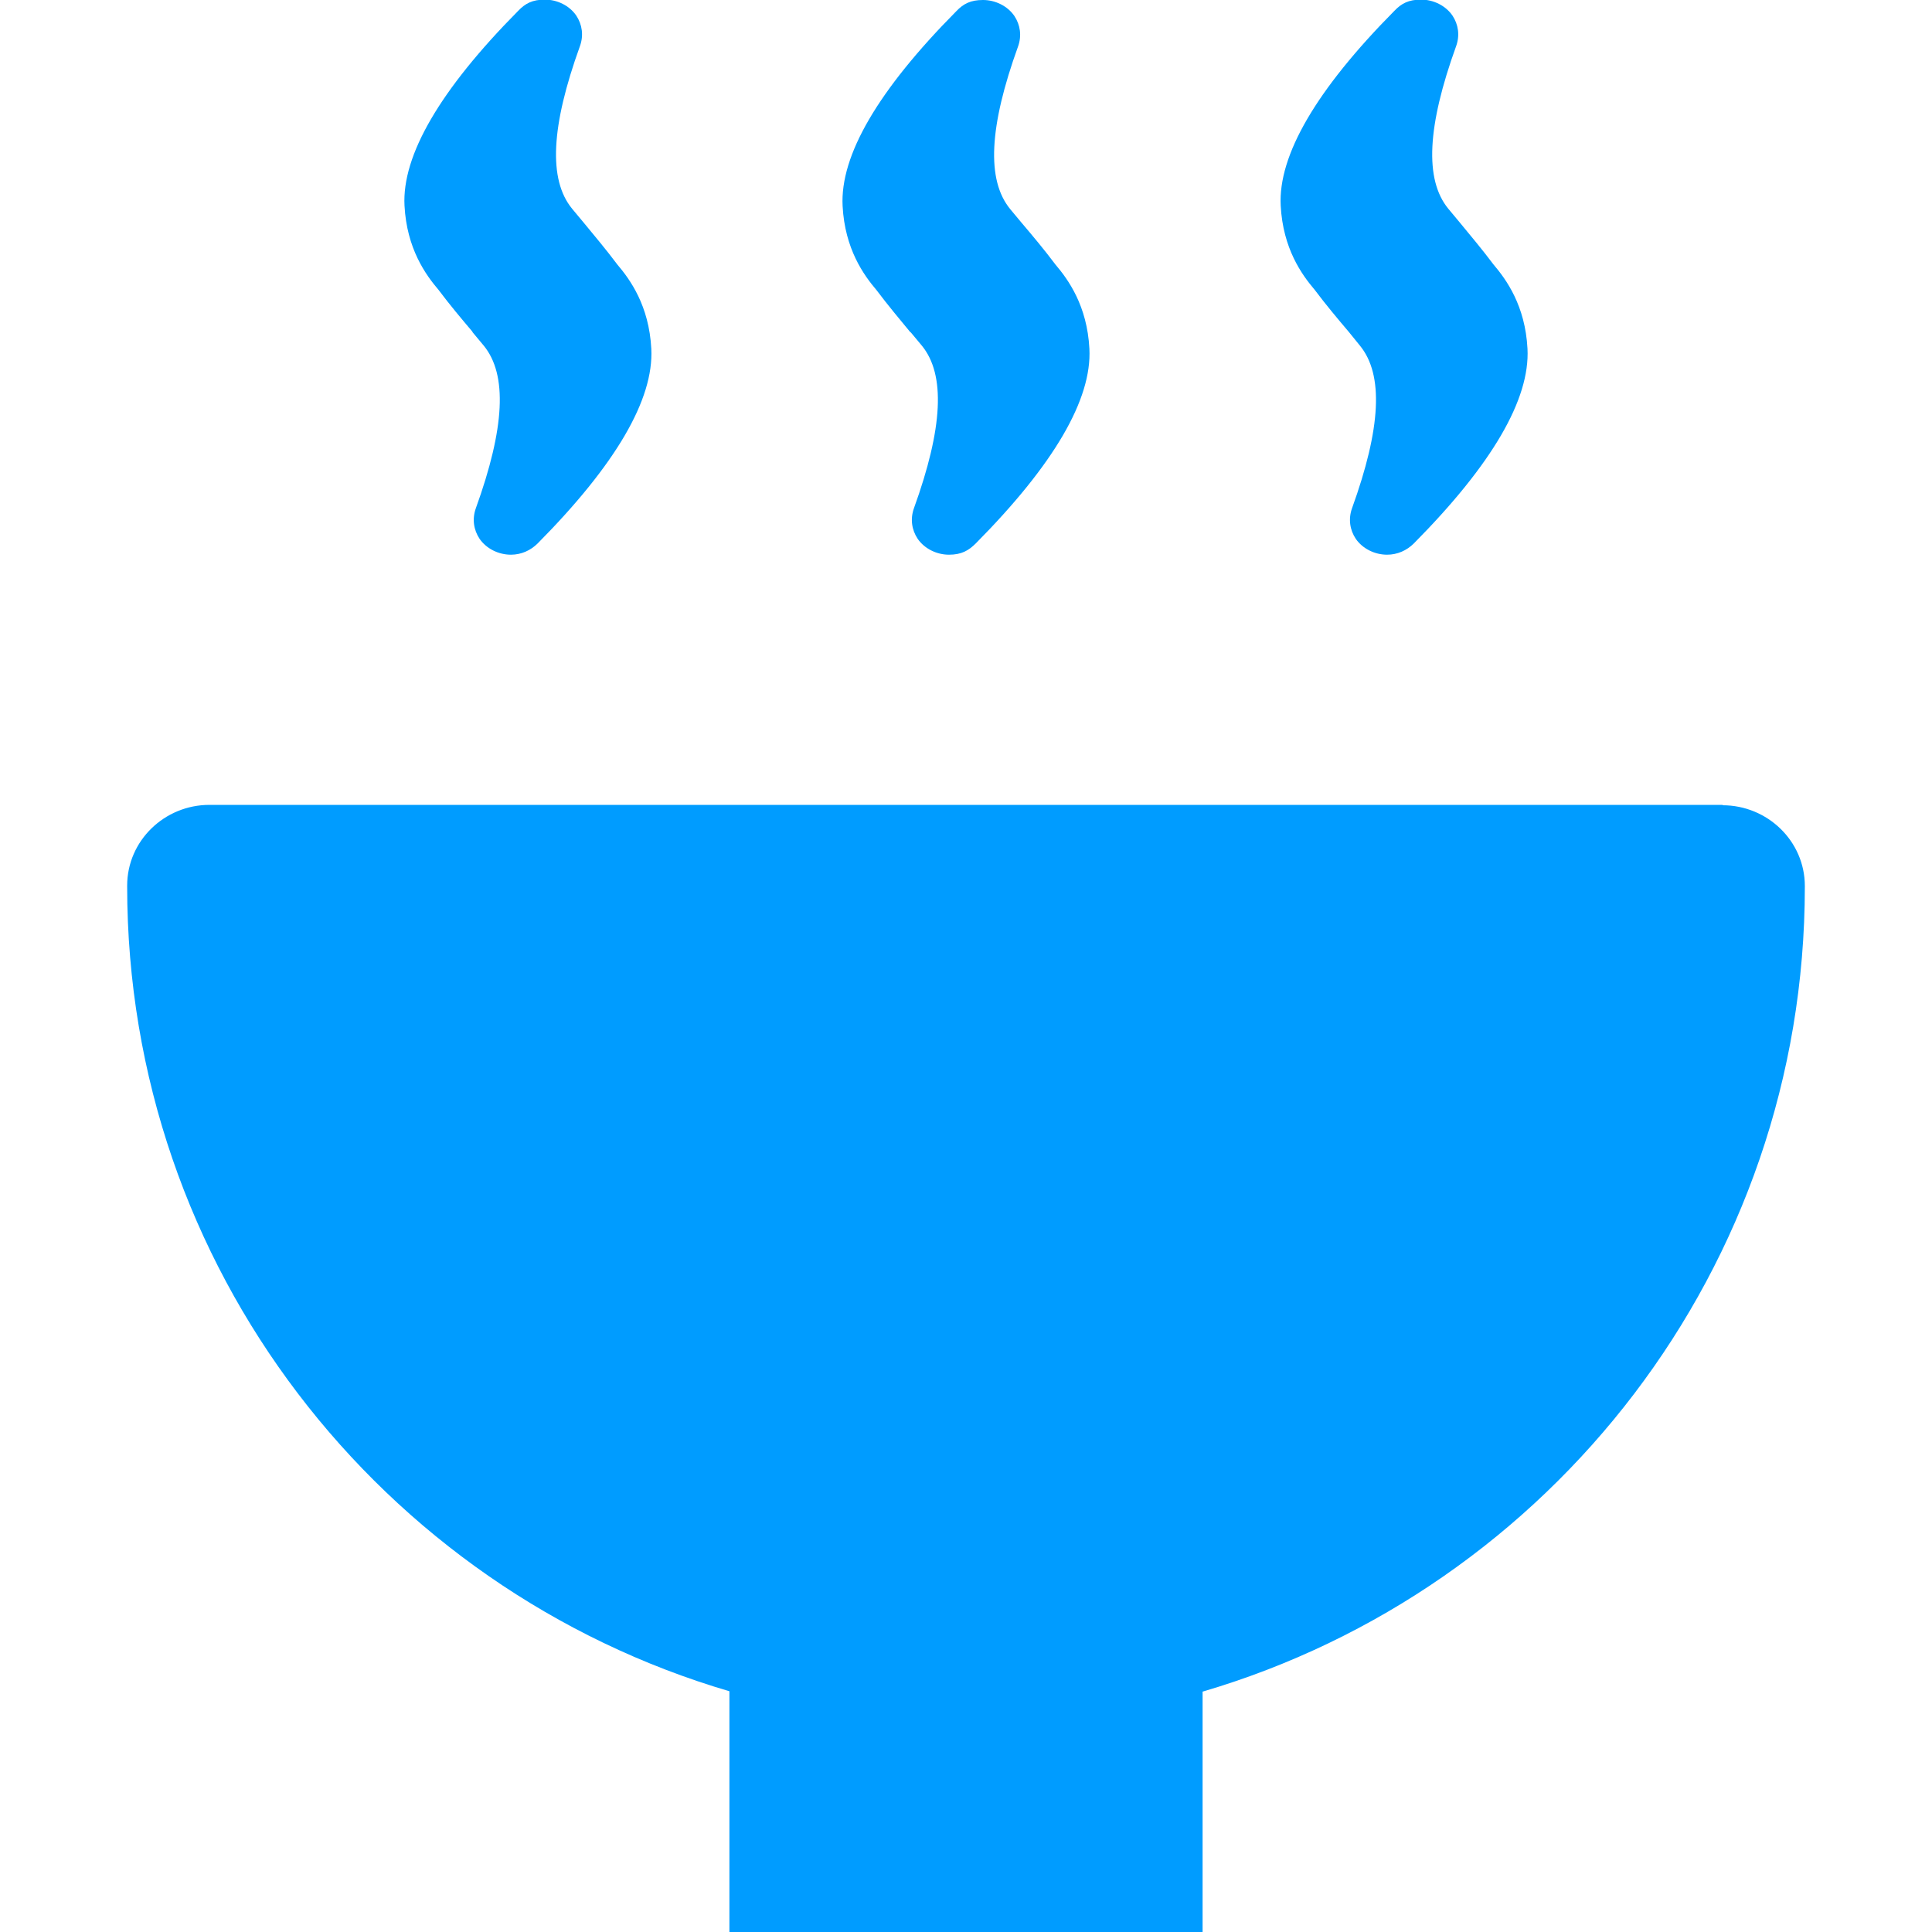
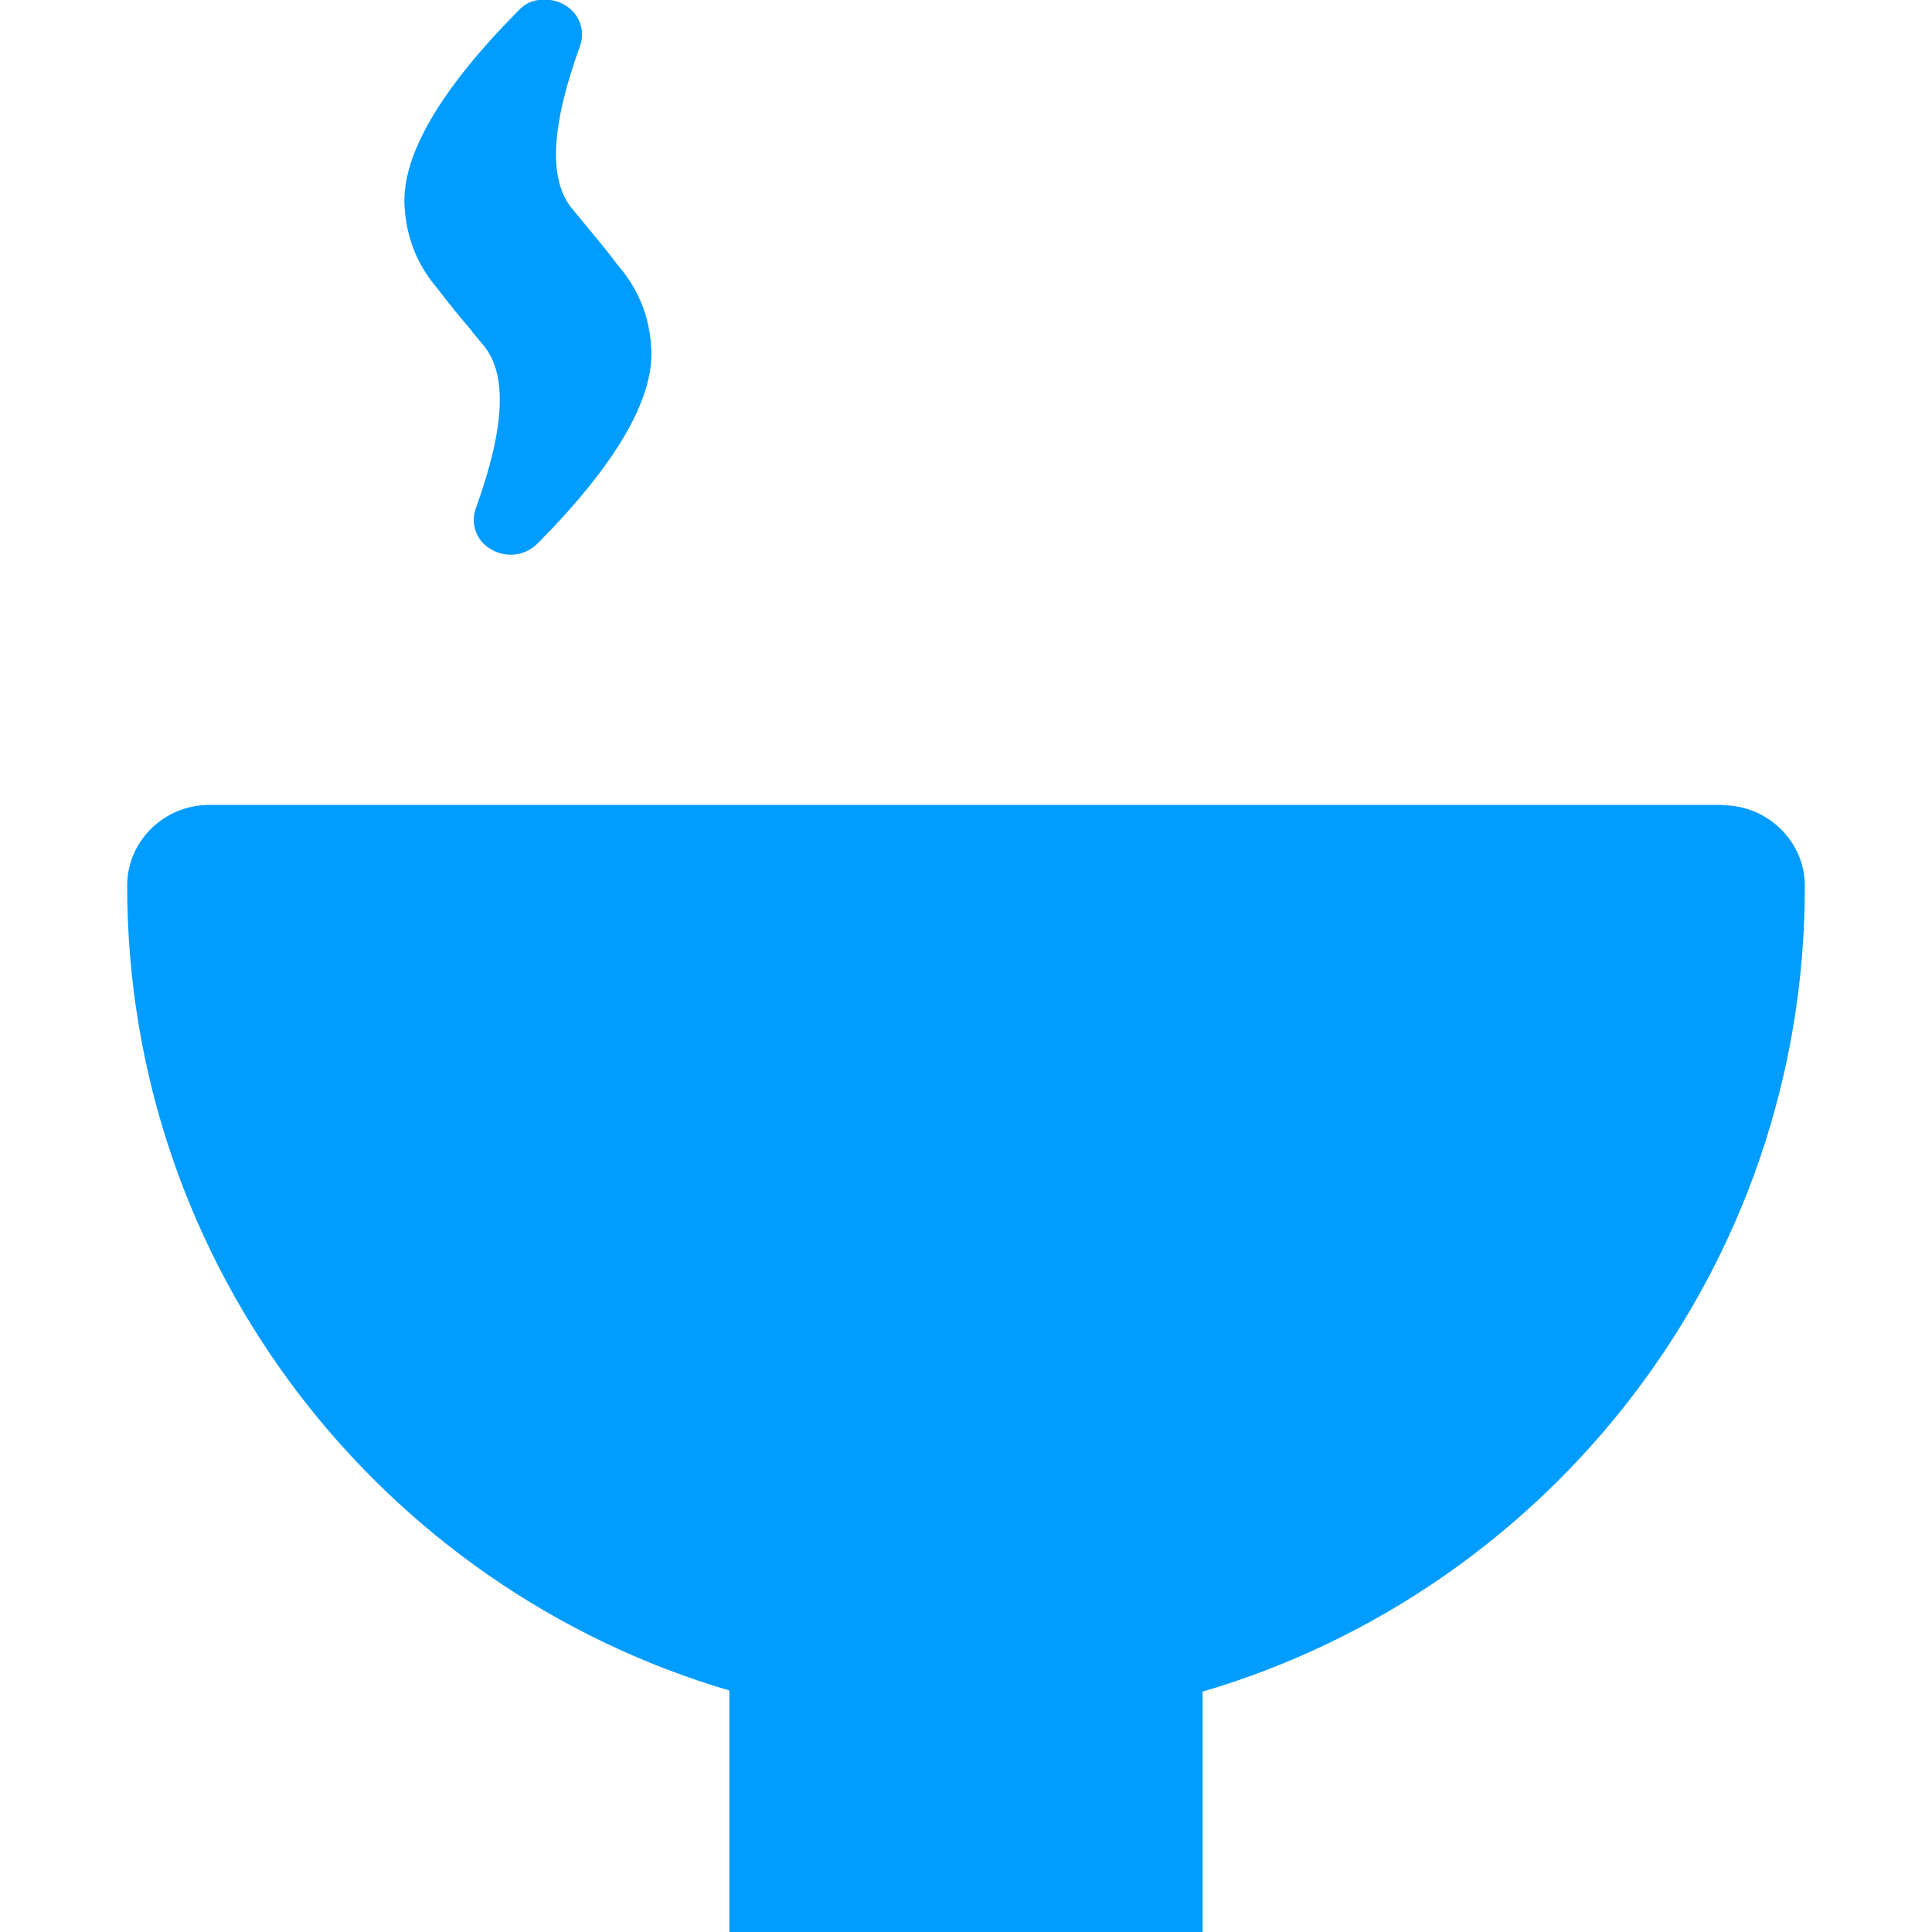
<svg xmlns="http://www.w3.org/2000/svg" version="1.1" x="0px" y="0px" width="512px" height="512px" viewBox="0 0 512 512" enable-background="new 0 0 512 512" xml:space="preserve">
  <g id="_x31_0">
-     <path fill="#009CFF" d="M456.5,213.3h-401c-11.899,0-21.8,9.5-21.8,21.4v0.2c0,101,67.4,186.2,159.6,213.3v63.601l0,0V512h125.4   v-63.699C410.9,421.2,478.301,336,478.301,235v-0.2c0-11.899-9.9-21.399-21.8-21.399l0,0L456.5,213.3z" />
+     <path fill="#009CFF" d="M456.5,213.3h-401c-11.899,0-21.8,9.5-21.8,21.4c0,101,67.4,186.2,159.6,213.3v63.601l0,0V512h125.4   v-63.699C410.9,421.2,478.301,336,478.301,235v-0.2c0-11.899-9.9-21.399-21.8-21.399l0,0L456.5,213.3z" />
    <path fill="#009CFF" d="M125.2,88l3,3.601c6.3,7.699,5.6,21.8-2.1,43.1c-1,2.8-0.601,5.7,1,8.1c1.8,2.601,5,4.2,8.3,4.2l0,0   c2.7,0,5.2-1.1,7.1-3c20.7-20.899,30.8-38.2,30.101-51.6C172,81,167,74.1,163.6,70.1c-3-4-6.2-7.801-9-11.2l-3-3.601   C145.3,47.6,146,33.5,153.7,12.2c1-2.8,0.6-5.7-1-8.1c-1.8-2.601-5-4.2-8.3-4.2s-5.2,1-7.101,3C116.6,23.8,106.5,41.2,107.2,54.5   c0.6,11.4,5.6,18.3,9,22.3c3,4,6.2,7.801,9,11.101l0,0V88z" />
-     <path fill="#009CFF" d="M241.3,88l3,3.601c6.301,7.699,5.601,21.8-2.1,43.1c-1,2.8-0.6,5.7,1,8.1c1.8,2.601,5,4.2,8.3,4.2   s5.2-1.1,7.101-3c20.699-20.899,30.8-38.2,30.1-51.6c-0.6-11.4-5.6-18.3-9-22.3c-3-4-6.2-7.801-9-11.101l-3-3.6   c-6.3-7.7-5.6-21.8,2.1-43.101c1-2.8,0.601-5.699-1-8.1c-1.8-2.6-5-4.2-8.3-4.2s-5.2,1-7.1,3C232.7,23.9,222.6,41.2,223.3,54.6   c0.601,11.399,5.601,18.3,9,22.3c3,4,6.2,7.8,9,11.2l0,0V88z" />
-     <path fill="#009CFF" d="M357.4,87.9l3,3.7c6.3,7.699,5.6,21.8-2.101,43.1c-1,2.8-0.6,5.7,1,8.1c1.801,2.601,5,4.2,8.301,4.2l0,0   c2.699,0,5.199-1.1,7.1-3c20.7-20.899,30.8-38.2,30.1-51.6c-0.6-11.4-5.6-18.3-9-22.3c-3-4-6.199-7.801-9-11.2l-3-3.601   c-6.3-7.699-5.6-21.8,2.101-43.1c1-2.8,0.6-5.7-1-8.1c-1.8-2.601-5-4.2-8.3-4.2c-3.301,0-5.2,1-7.101,3   c-20.7,20.899-30.8,38.3-30.1,51.6c0.6,11.4,5.6,18.3,9,22.3C351.4,80.8,354.6,84.6,357.4,87.9z" />
  </g>
  <g id="レイヤー_1">
</g>
</svg>